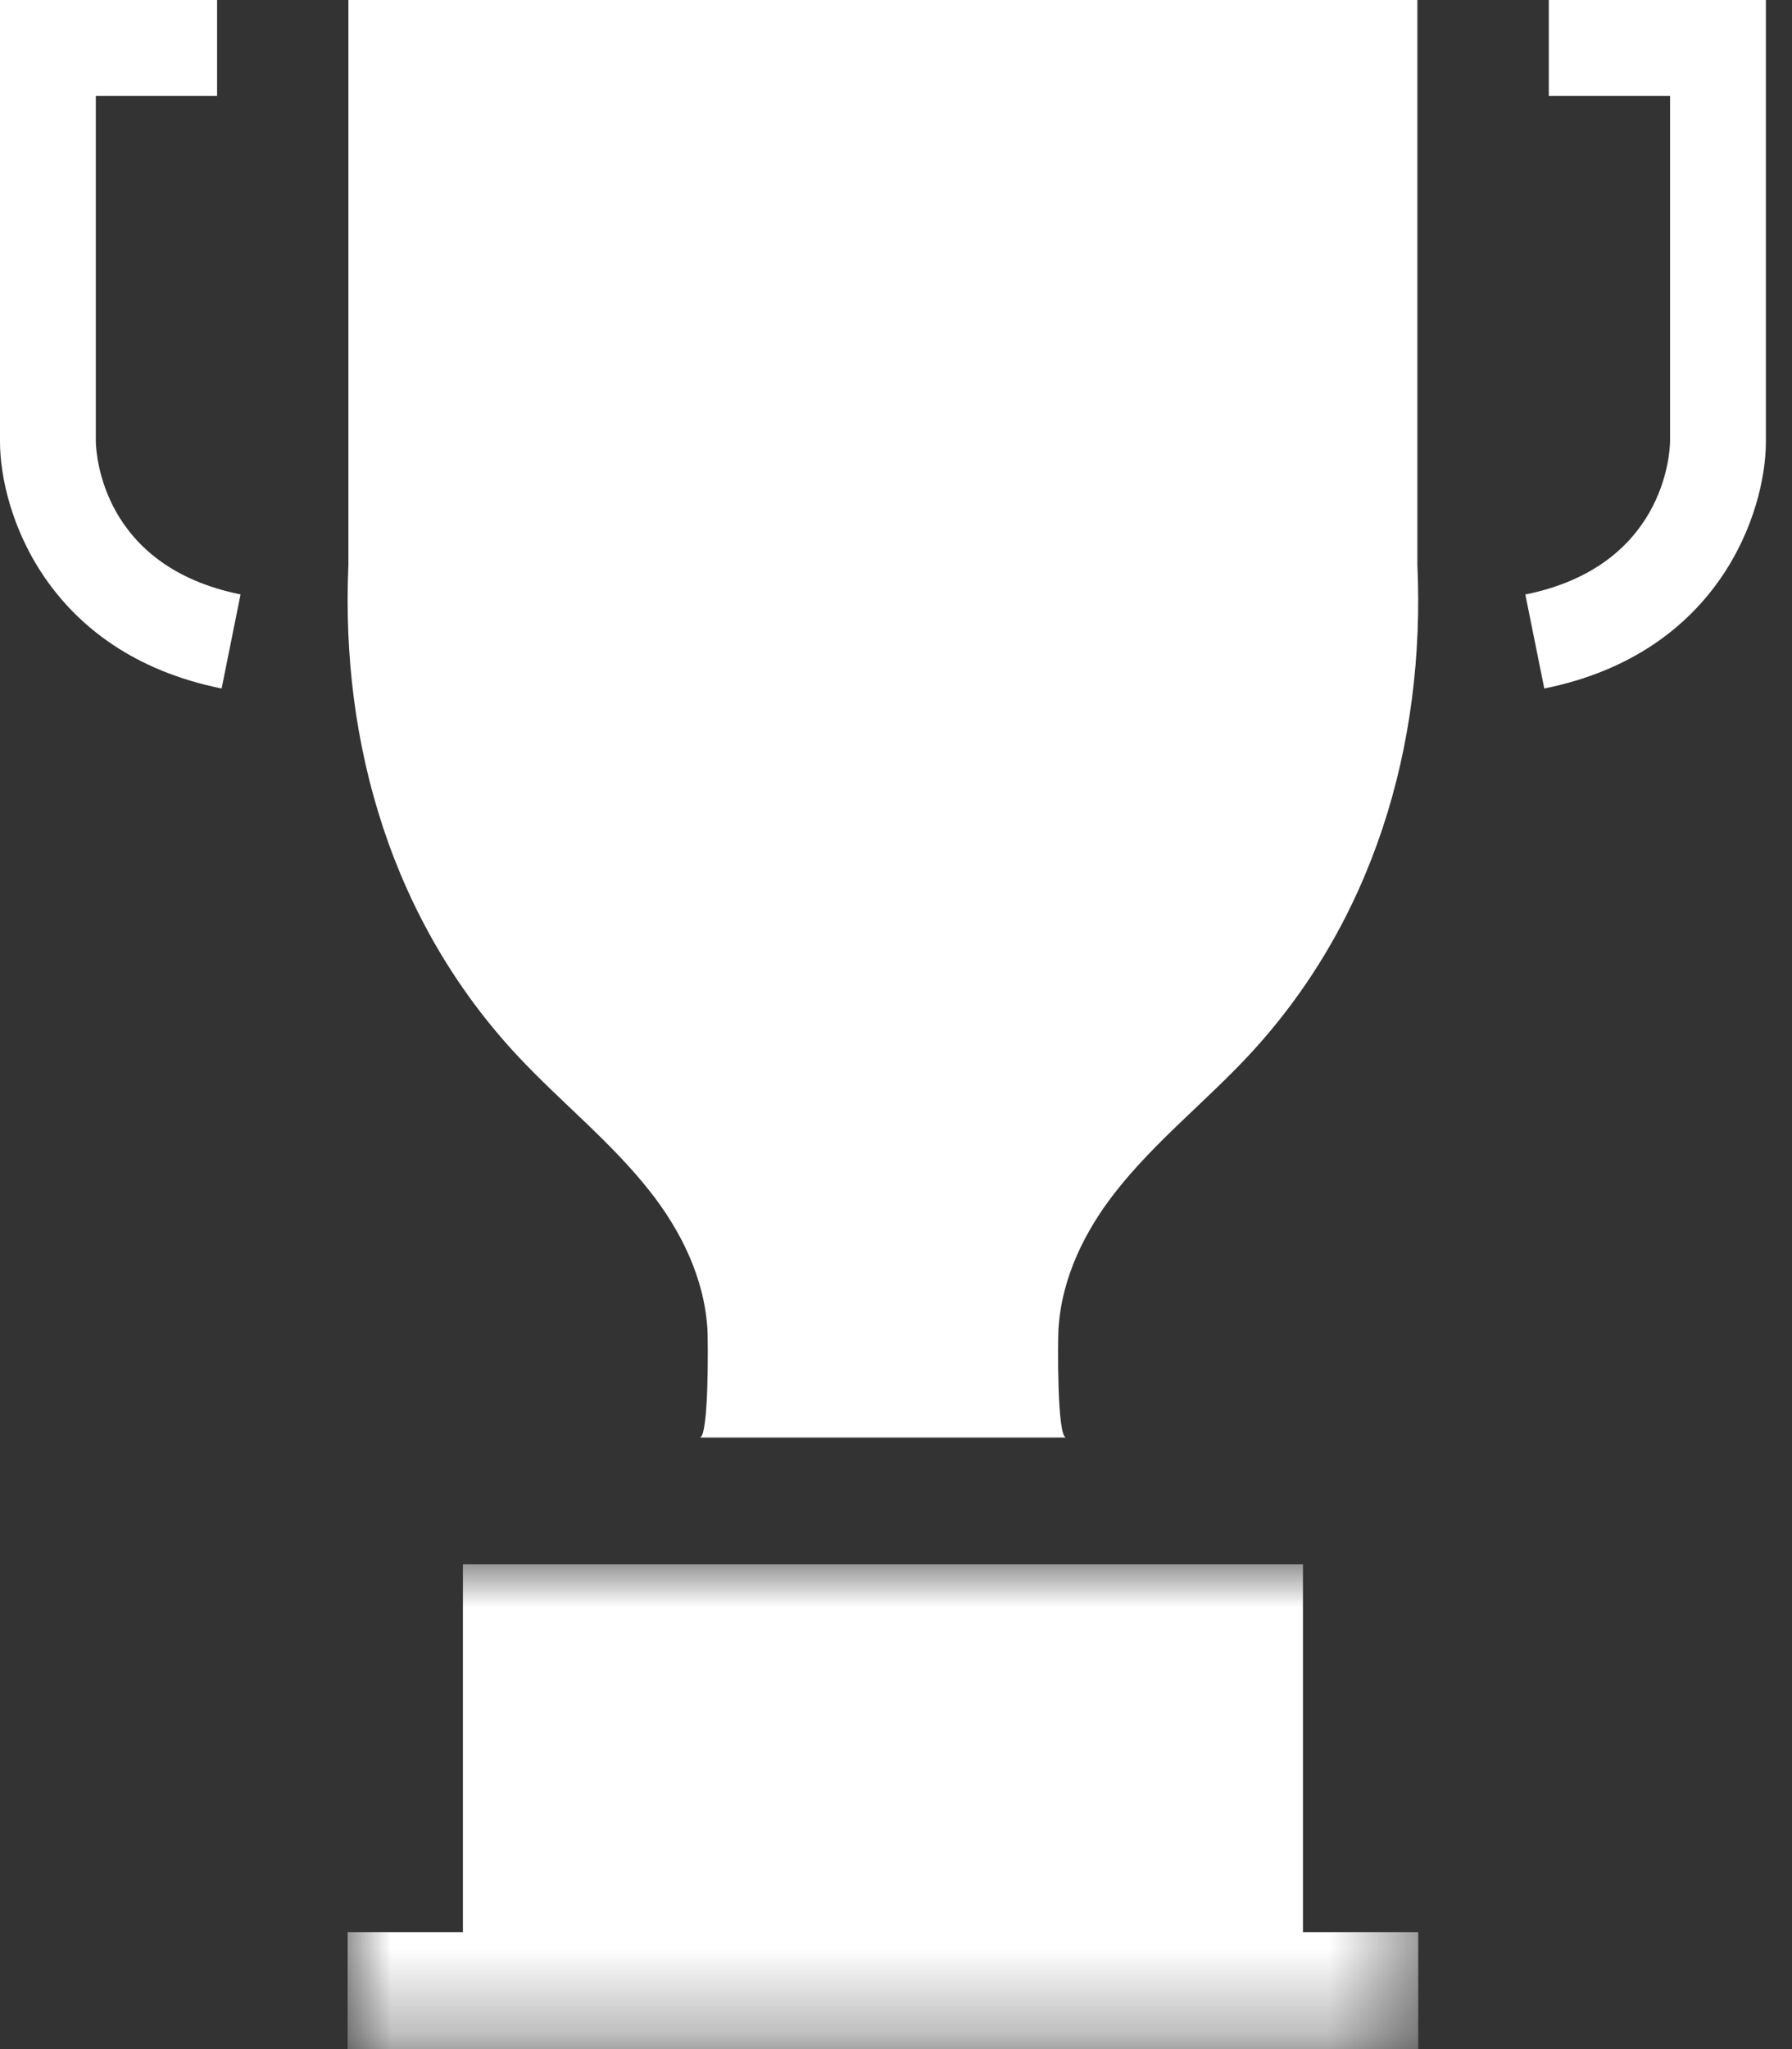
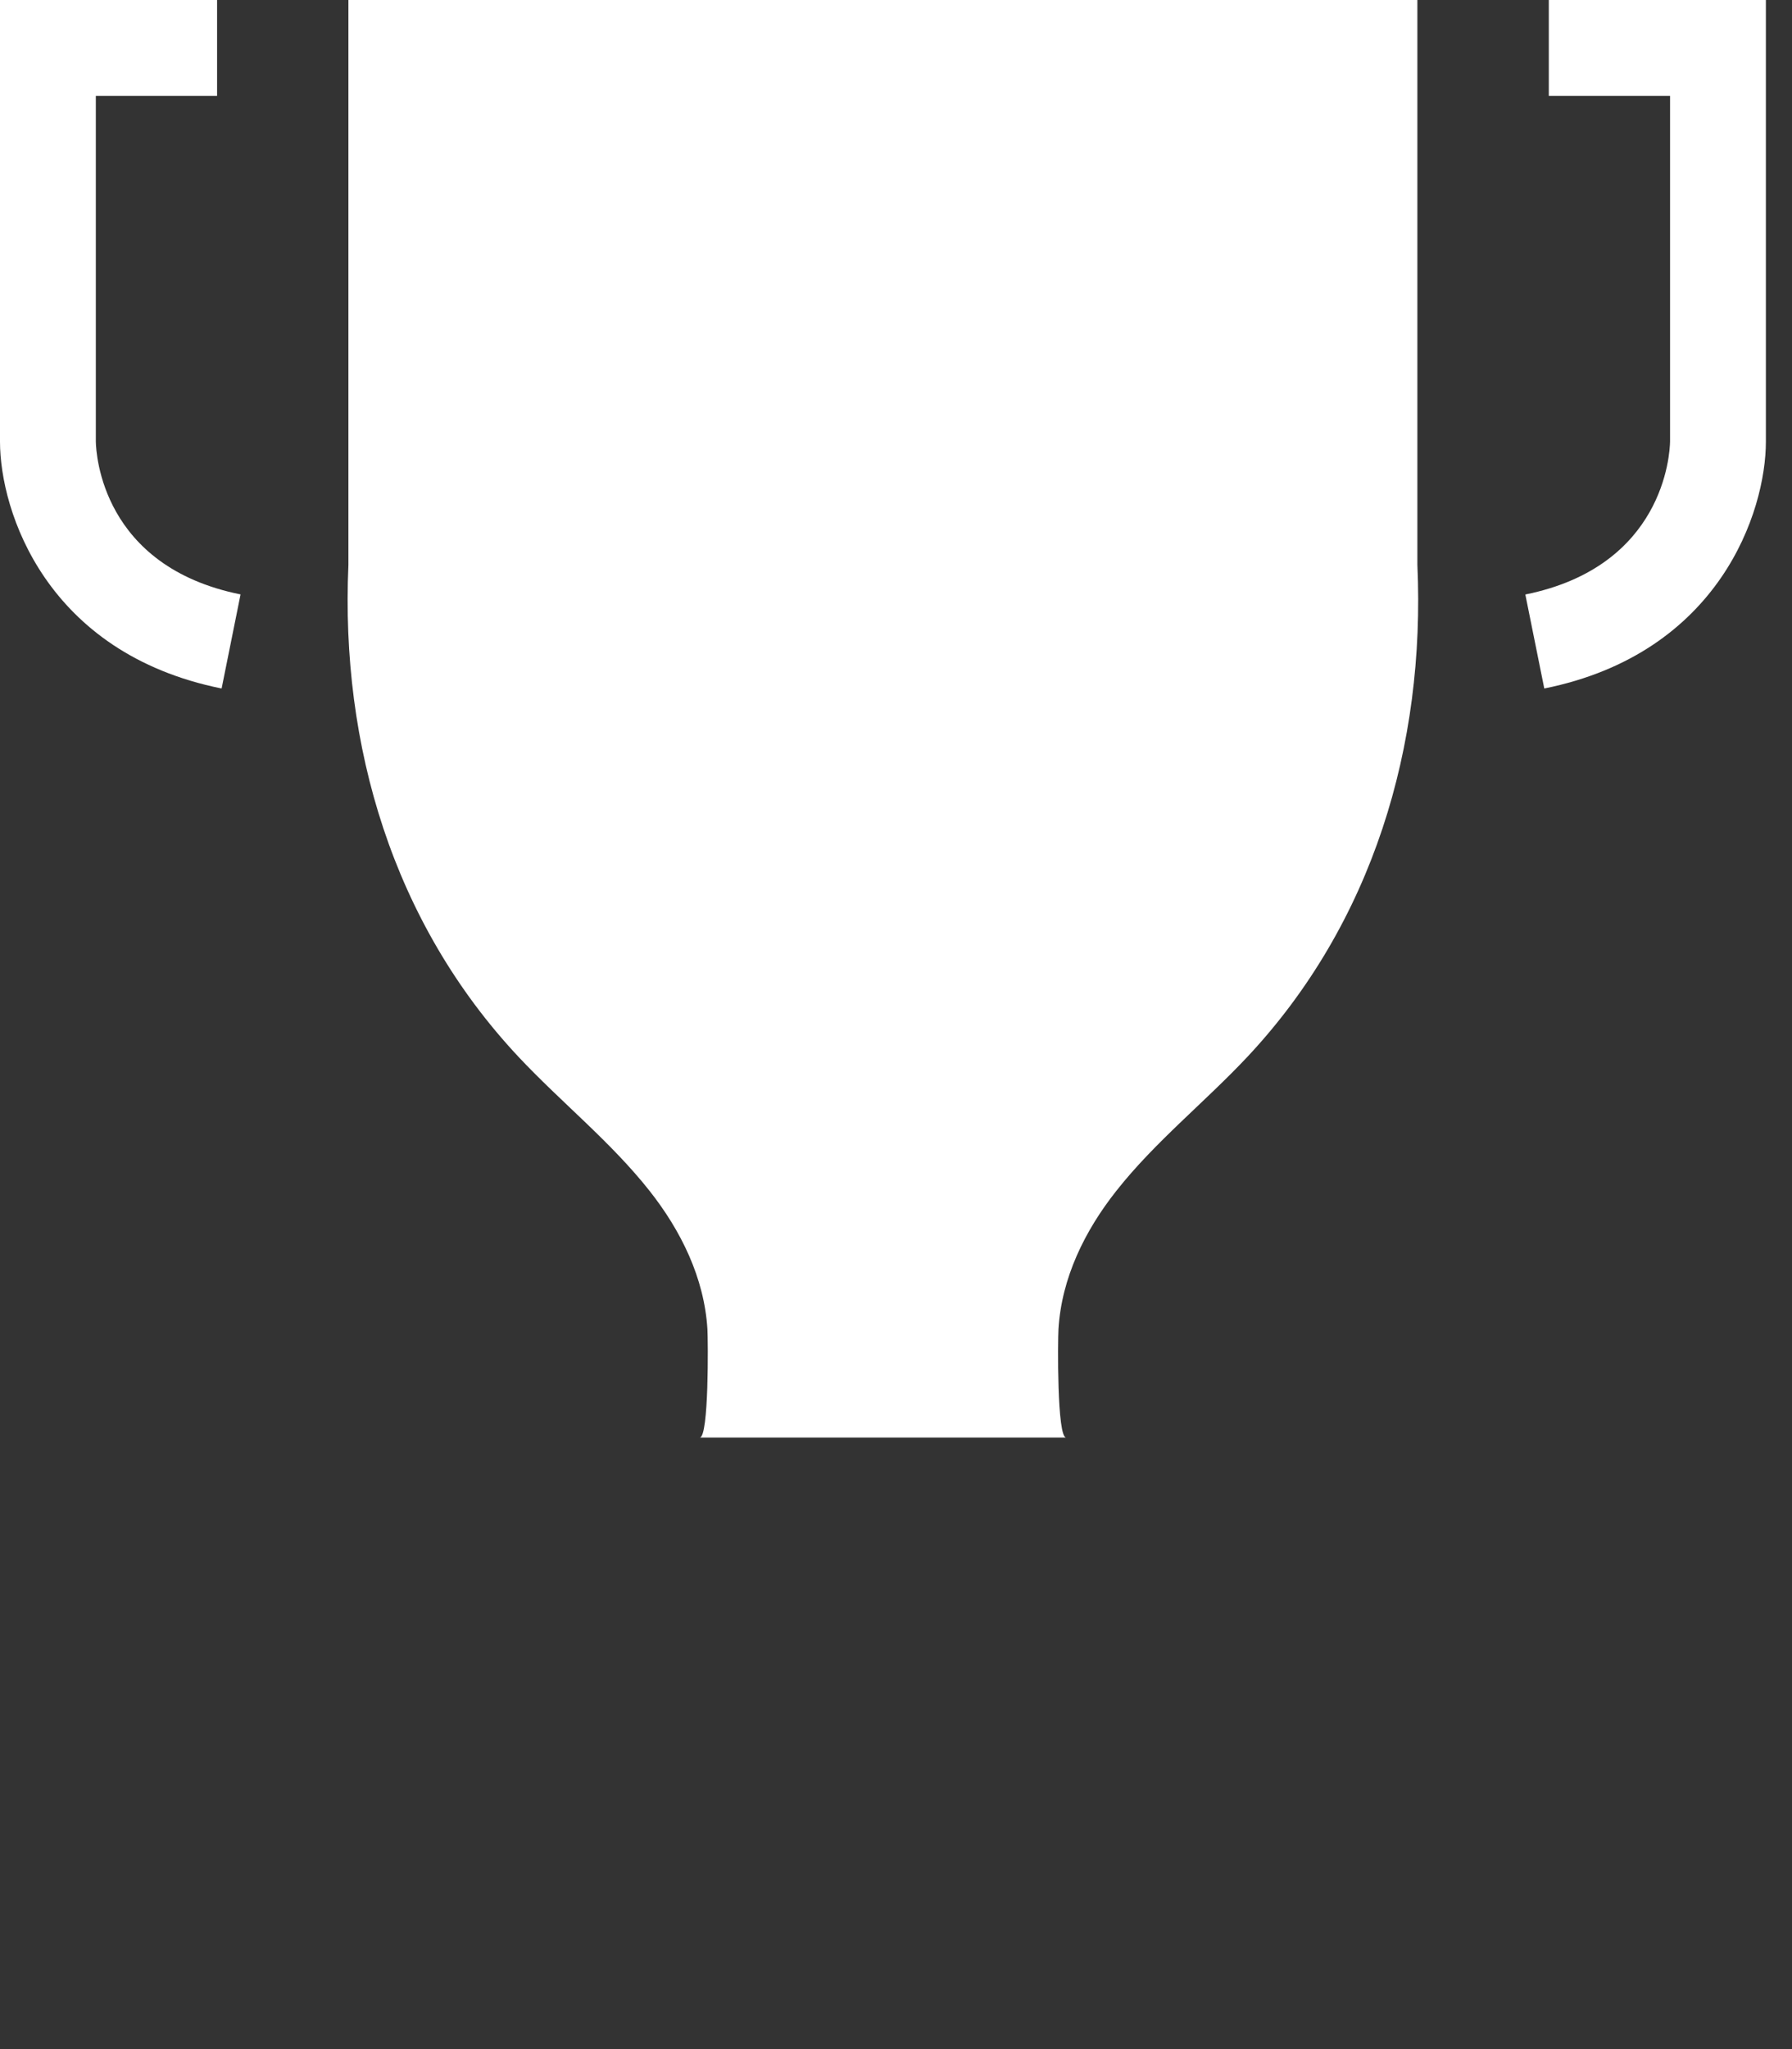
<svg xmlns="http://www.w3.org/2000/svg" xmlns:xlink="http://www.w3.org/1999/xlink" width="21px" height="24px" viewBox="0 0 21 24" version="1.1">
  <rect x="0" y="0" width="21" height="24" fill="#333333" stroke="none" />
  <title>Group 10</title>
  <defs>
    <polygon id="path-1" points="0 1.77635684e-15 12.546 1.77635684e-15 12.546 5.679 0 5.679" />
  </defs>
  <g id="Symbols" stroke="none" stroke-width="1" fill="none" fill-rule="evenodd">
    <g id="ico-contest" transform="translate(-9, -7)">
      <g id="Group-10" transform="translate(9, 7)">
        <path d="M1.123,5.172 L1.123,1.123 L2.544,1.123 L2.544,0 L-6.66133815e-16,0 L-6.66133815e-16,5.172 C-6.66133815e-16,5.991 0.542,7.65 2.597,8.064 L2.819,6.962 C1.195,6.635 1.126,5.317 1.123,5.172" id="Fill-1" fill="#FFFFFF" />
        <path d="M18.15,0 L18.15,1.123 L19.571,1.123 L19.571,5.172 C19.568,5.317 19.499,6.635 17.875,6.963 L18.097,8.064 C20.152,7.65 20.694,5.991 20.694,5.172 L20.694,0 L18.15,0 Z" id="Fill-3" fill="#FFFFFF" />
        <path d="M7.612,13.948 C7.98,14.414 8.253,14.967 8.29,15.567 C8.298,15.7 8.308,16.837 8.2,16.837 L10.347,16.837 L12.494,16.837 C12.385,16.837 12.396,15.7 12.404,15.567 C12.44,14.967 12.713,14.414 13.082,13.948 C13.536,13.372 14.118,12.911 14.62,12.376 C16.088,10.809 16.705,8.734 16.61,6.616 L16.61,0 L10.347,0 L4.083,0 L4.083,6.616 C3.989,8.734 4.606,10.809 6.074,12.376 C6.576,12.911 7.157,13.372 7.612,13.948" id="Fill-5" fill="#FFFFFF" />
        <g id="Group-9" transform="translate(4.074, 18.321)">
          <mask id="mask-2" fill="white">
            <use xlink:href="#path-1" />
          </mask>
          <g id="Clip-8" />
-           <polygon id="Fill-7" fill="#FFFFFF" mask="url(#mask-2)" points="11.195 1.77635684e-15 6.273 1.77635684e-15 1.351 1.77635684e-15 1.351 4.309 0 4.309 0 5.679 6.273 5.679 12.546 5.679 12.546 4.309 11.195 4.309" />
        </g>
      </g>
    </g>
  </g>
</svg>